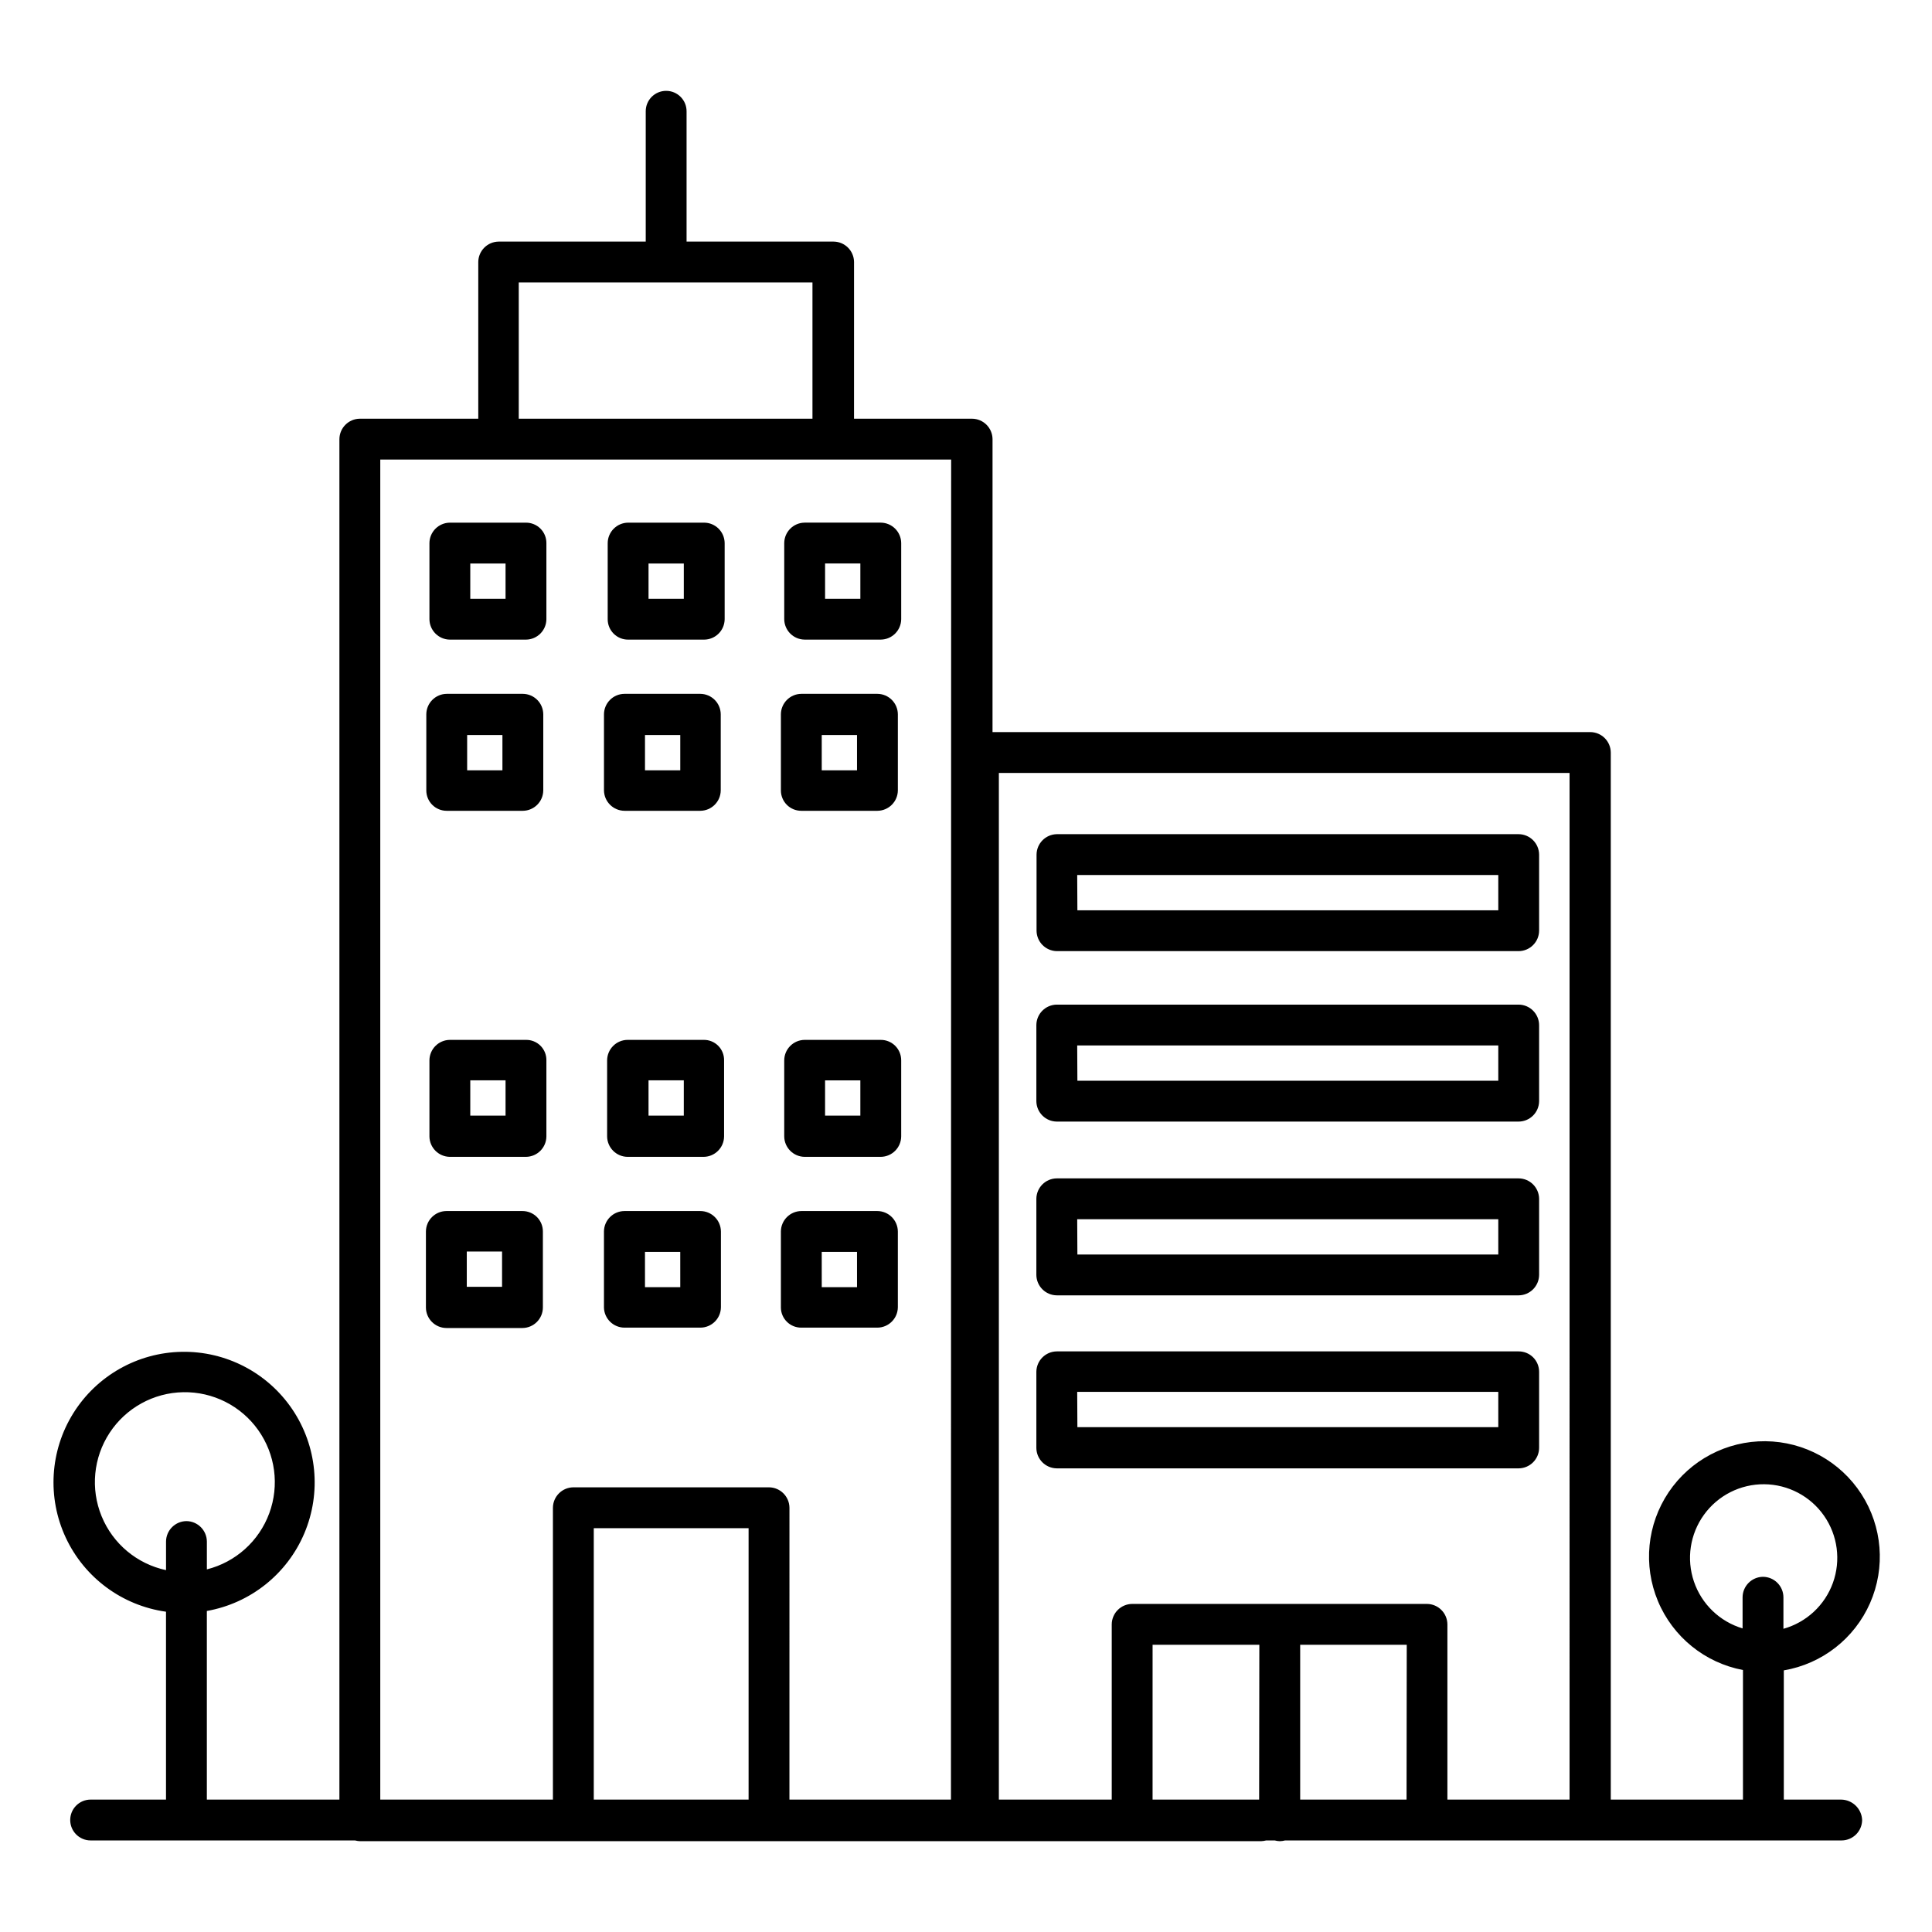
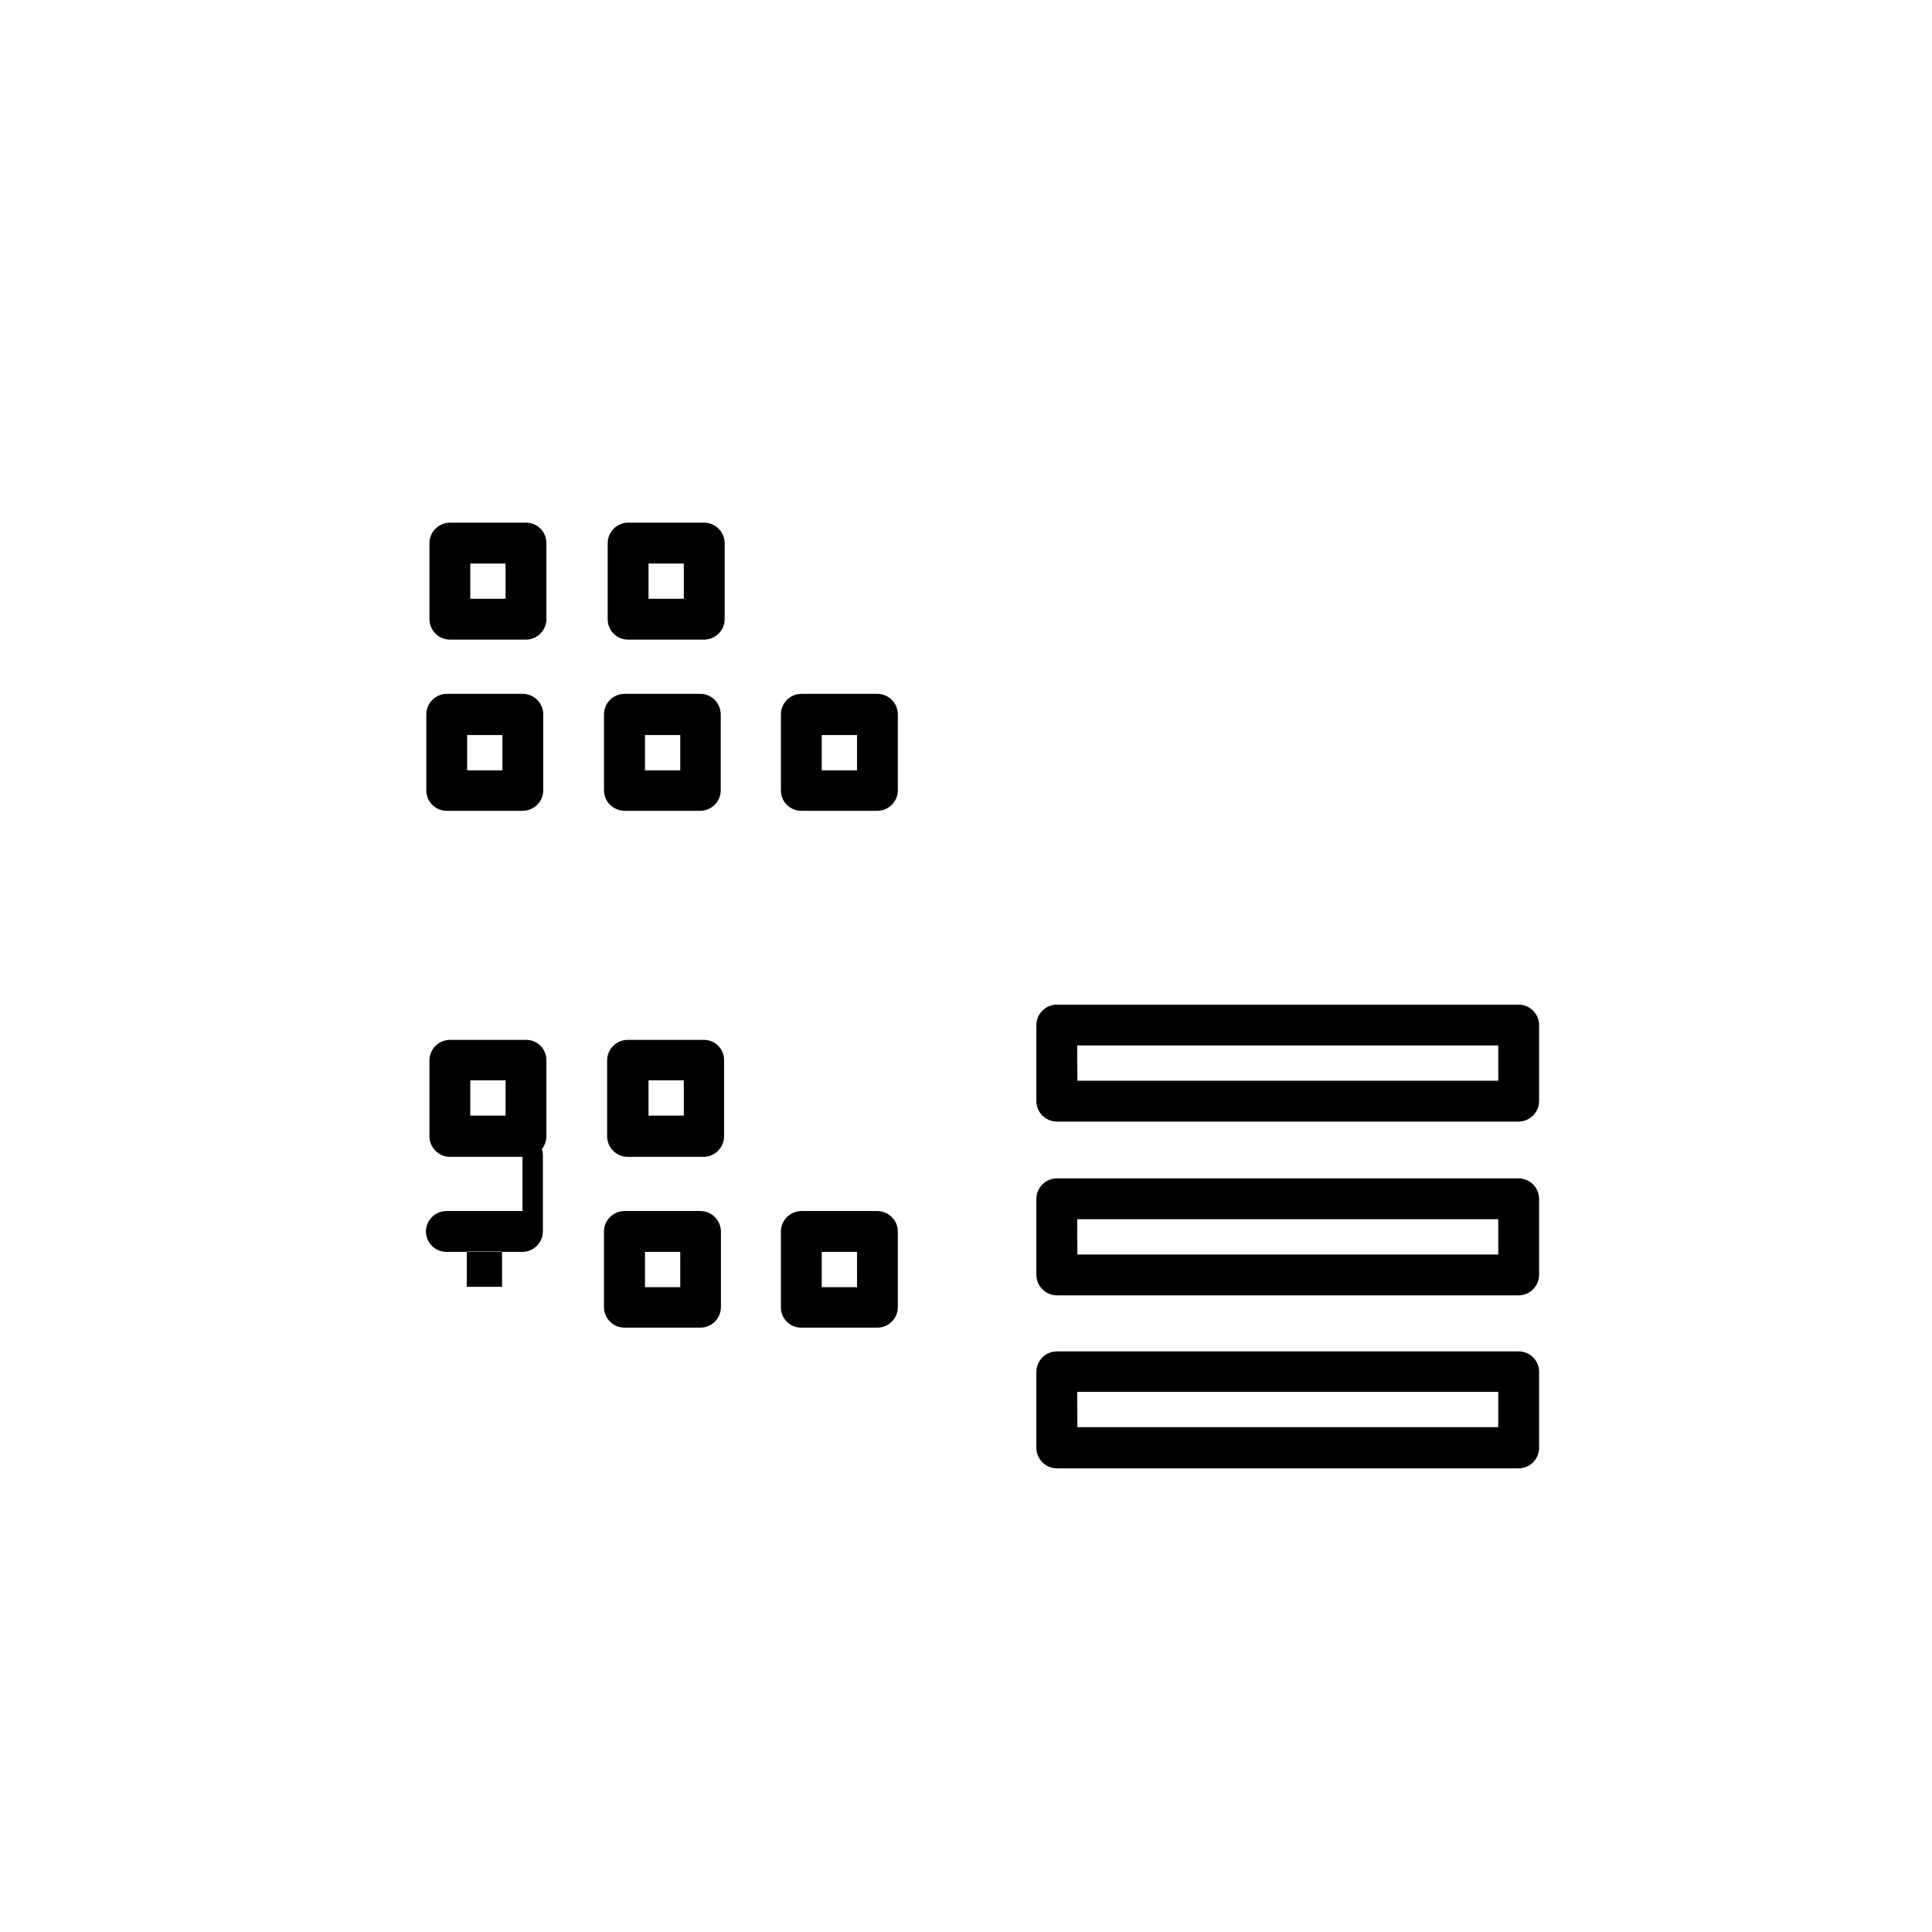
<svg xmlns="http://www.w3.org/2000/svg" fill="#000000" width="800px" height="800px" version="1.1" viewBox="144 144 512 512">
  <g>
    <path d="m283.34 282.51h-20.121c-2.977 0.027-5.387 2.434-5.414 5.414v20.172c0.027 2.977 2.438 5.383 5.414 5.41h20.172c2.977-0.027 5.387-2.434 5.41-5.41v-20.172c0.008-1.445-0.566-2.836-1.594-3.852-1.027-1.016-2.422-1.582-3.867-1.562zm-5.363 20.172h-9.348v-9.348h9.348z" />
    <path d="m330.58 282.51h-20.125c-2.977 0.027-5.383 2.434-5.41 5.414v20.172c-0.008 1.438 0.562 2.816 1.578 3.832s2.394 1.586 3.832 1.578h20.172c2.981-0.027 5.387-2.434 5.414-5.41v-20.172c-0.027-3-2.465-5.414-5.461-5.414zm-5.363 20.172h-9.348v-9.348h9.348z" />
-     <path d="m351.83 287.92v20.172c0.027 2.977 2.434 5.383 5.41 5.41h20.172c2.981-0.027 5.387-2.434 5.414-5.41v-20.172c-0.027-2.981-2.434-5.387-5.414-5.414h-20.172c-2.977 0.027-5.383 2.434-5.41 5.414zm10.824 5.41h9.348v9.348h-9.348z" />
    <path d="m262.39 358.87h20.172c2.977-0.027 5.383-2.434 5.41-5.41v-20.176c-0.027-2.977-2.434-5.383-5.41-5.41h-20.172c-2.981 0.027-5.387 2.434-5.414 5.41v20.176c-0.004 1.434 0.562 2.816 1.582 3.832 1.016 1.016 2.394 1.582 3.832 1.578zm5.41-20.074h9.348v9.348h-9.348z" />
    <path d="m309.52 358.87h20.074c2.977-0.027 5.383-2.434 5.41-5.41v-20.176c-0.027-2.977-2.434-5.383-5.41-5.41h-20.125c-2.977 0.027-5.383 2.434-5.41 5.41v20.176c0.039 2.992 2.469 5.398 5.461 5.41zm5.41-20.074h9.348v9.348h-9.348z" />
    <path d="m356.36 358.87h20.172c2.977-0.027 5.383-2.434 5.41-5.41v-20.176c-0.027-2.977-2.434-5.383-5.41-5.41h-20.172c-2.981 0.027-5.387 2.434-5.414 5.41v20.176c-0.004 1.434 0.562 2.816 1.578 3.832 1.02 1.016 2.398 1.582 3.836 1.578zm5.41-20.074h9.348v9.348h-9.348z" />
    <path d="m283.34 419.58h-20.121c-2.977 0.023-5.387 2.434-5.414 5.41v20.172c0.027 2.977 2.438 5.387 5.414 5.414h20.172c2.977-0.027 5.387-2.438 5.41-5.414v-20.172c0.023-1.449-0.547-2.848-1.578-3.867-1.031-1.023-2.43-1.578-3.883-1.543zm-5.363 20.07h-9.348v-9.348h9.348z" />
    <path d="m330.48 419.58h-20.176c-2.977 0.023-5.383 2.434-5.41 5.41v20.172c0.027 2.977 2.434 5.387 5.41 5.414h20.176c2.977-0.027 5.383-2.438 5.41-5.414v-20.172c0.023-1.441-0.543-2.832-1.562-3.852s-2.406-1.582-3.848-1.559zm-5.266 20.07h-9.348v-9.348h9.348z" />
-     <path d="m377.41 419.58h-20.172c-2.977 0.023-5.383 2.434-5.41 5.41v20.172c0.027 2.977 2.434 5.387 5.41 5.414h20.172c2.981-0.027 5.387-2.438 5.414-5.414v-20.172c0.004-1.438-0.562-2.816-1.578-3.832-1.02-1.016-2.398-1.586-3.836-1.578zm-5.41 20.074h-9.348v-9.348h9.348z" />
-     <path d="m282.46 464.94h-20.172c-2.981 0.027-5.387 2.434-5.414 5.414v20.172c0.027 2.977 2.434 5.383 5.414 5.41h20.172c2.977-0.027 5.383-2.434 5.41-5.41v-20.172c0.004-1.438-0.562-2.816-1.578-3.832-1.016-1.016-2.398-1.586-3.832-1.582zm-5.41 20.074h-9.348v-9.348h9.348z" />
+     <path d="m282.46 464.94h-20.172c-2.981 0.027-5.387 2.434-5.414 5.414c0.027 2.977 2.434 5.383 5.414 5.41h20.172c2.977-0.027 5.383-2.434 5.41-5.41v-20.172c0.004-1.438-0.562-2.816-1.578-3.832-1.016-1.016-2.398-1.586-3.832-1.582zm-5.41 20.074h-9.348v-9.348h9.348z" />
    <path d="m329.59 464.94h-20.125c-2.977 0.027-5.383 2.434-5.41 5.414v20.172c0.078 2.977 2.531 5.34 5.512 5.312h20.074-0.004c2.981-0.027 5.387-2.434 5.414-5.41v-20.074c-0.027-2.996-2.465-5.414-5.461-5.414zm-5.312 20.172h-9.348l-0.004-9.348h9.348z" />
    <path d="m376.53 464.94h-20.172c-2.981 0.027-5.387 2.434-5.414 5.414v20.172c0.031 2.961 2.453 5.336 5.414 5.312h20.172c2.977-0.027 5.383-2.434 5.41-5.41v-20.074c-0.027-2.981-2.434-5.387-5.41-5.414zm-5.41 20.172h-9.348l-0.004-9.348h9.348z" />
-     <path d="m424.06 396.06h122.41c2.977-0.027 5.383-2.434 5.41-5.41v-20.176c-0.027-2.977-2.434-5.383-5.41-5.41h-122.41c-2.961 0.055-5.336 2.453-5.363 5.41v20.176c0.027 2.957 2.402 5.356 5.363 5.41zm5.41-20.172h111.59v9.348h-111.54z" />
    <path d="m424.06 441.23h122.41c2.977-0.023 5.383-2.434 5.41-5.41v-20.172c-0.027-2.977-2.434-5.387-5.41-5.414h-122.41c-2.981 0.027-5.387 2.438-5.414 5.414v20.172c0.027 2.977 2.434 5.387 5.414 5.41zm5.41-20.172h111.59v9.348h-111.54z" />
    <path d="m424.06 487.28h122.41c2.977-0.027 5.383-2.438 5.41-5.414v-20.172c-0.027-2.977-2.434-5.387-5.41-5.41h-122.41c-2.981 0.023-5.387 2.434-5.414 5.41v20.172c0.027 2.977 2.434 5.387 5.414 5.414zm5.41-20.172h111.59v9.348h-111.54z" />
    <path d="m424.06 533.13h122.41c2.977-0.027 5.383-2.434 5.41-5.41v-20.172c0.004-1.438-0.562-2.816-1.578-3.832s-2.394-1.586-3.832-1.582h-122.41c-2.981 0.027-5.387 2.434-5.414 5.414v20.172c0.027 2.977 2.434 5.383 5.414 5.41zm5.41-20.27h111.59v9.348h-111.54z" />
-     <path d="m631.88 620.91h-15.152v-34.242c10.133-1.727 18.723-8.43 22.859-17.844 4.137-9.41 3.266-20.273-2.316-28.906-5.578-8.633-15.125-13.887-25.406-13.98-10.277-0.094-19.918 4.984-25.656 13.516-5.734 8.531-6.801 19.375-2.836 28.859 3.965 9.488 12.43 16.344 22.531 18.258v34.34h-35.031v-277.49c-0.027-2.977-2.434-5.387-5.414-5.41h-158.43l0.004-77.641c-0.027-2.977-2.434-5.383-5.414-5.41h-31.293l0.004-41.527c-0.027-2.977-2.434-5.383-5.414-5.41h-38.965v-34.539c0-2.988-2.426-5.41-5.414-5.41-2.988 0-5.41 2.422-5.41 5.41v34.539h-38.969c-2.977 0.027-5.383 2.434-5.41 5.41v41.523l-31.391 0.004c-2.977 0.027-5.383 2.434-5.41 5.41v360.54h-35.129v-49.988c11.539-2.043 21.262-9.785 25.832-20.574 4.57-10.793 3.371-23.164-3.191-32.875-6.559-9.711-17.586-15.441-29.305-15.227-11.715 0.211-22.531 6.34-28.734 16.281-6.199 9.945-6.949 22.352-1.988 32.969 4.957 10.617 14.957 18.004 26.562 19.625v49.789h-19.977c-2.988 0-5.41 2.426-5.41 5.414 0 2.988 2.422 5.41 5.41 5.41h70.062c0.449 0.121 0.91 0.188 1.375 0.199h238.72c0.465-0.02 0.93-0.086 1.379-0.199h2.262c0.453 0.121 0.914 0.188 1.379 0.199 0.465-0.02 0.926-0.086 1.379-0.199h147.5-0.004c2.981-0.027 5.387-2.434 5.414-5.41-0.121-3.016-2.594-5.398-5.609-5.414zm-438.47-73.801c-2.977 0.027-5.383 2.438-5.41 5.414v7.578c-7.699-1.648-14.086-6.988-17.07-14.273-2.988-7.281-2.188-15.566 2.141-22.145 4.324-6.574 11.617-10.594 19.484-10.738 7.871-0.141 15.305 3.609 19.863 10.023 4.562 6.414 5.664 14.668 2.945 22.055s-8.91 12.953-16.539 14.879v-7.379c-0.027-2.977-2.434-5.387-5.414-5.414zm88.066-328.26h77.836v36.113h-77.836zm60.91 402.06h-41.031v-71.93h41.031zm53.629 0h-42.805l0.004-77.34c-0.027-2.981-2.438-5.387-5.414-5.414h-51.855c-2.981 0.027-5.387 2.434-5.414 5.414v77.344l-45.754-0.004v-355.12h151.29zm81.672 0h-28.242l0.004-41.031h28.289zm39.066 0h-28.191v-41.031h28.242zm43.199 0h-32.375v-46.445c-0.027-2.977-2.434-5.383-5.41-5.41h-78.133c-2.977 0.027-5.383 2.434-5.41 5.41v46.445h-29.914v-272.07h151.24zm51.266-59.039c-2.977 0.027-5.387 2.434-5.414 5.41v8.266c-6.055-1.809-10.863-6.438-12.895-12.426-2.031-5.988-1.035-12.586 2.672-17.707 3.703-5.125 9.664-8.133 15.984-8.074 6.32 0.059 12.223 3.172 15.836 8.363 3.613 5.188 4.488 11.805 2.348 17.754s-7.031 10.492-13.121 12.191v-8.367c-0.023-2.977-2.434-5.383-5.41-5.41z" />
  </g>
</svg>